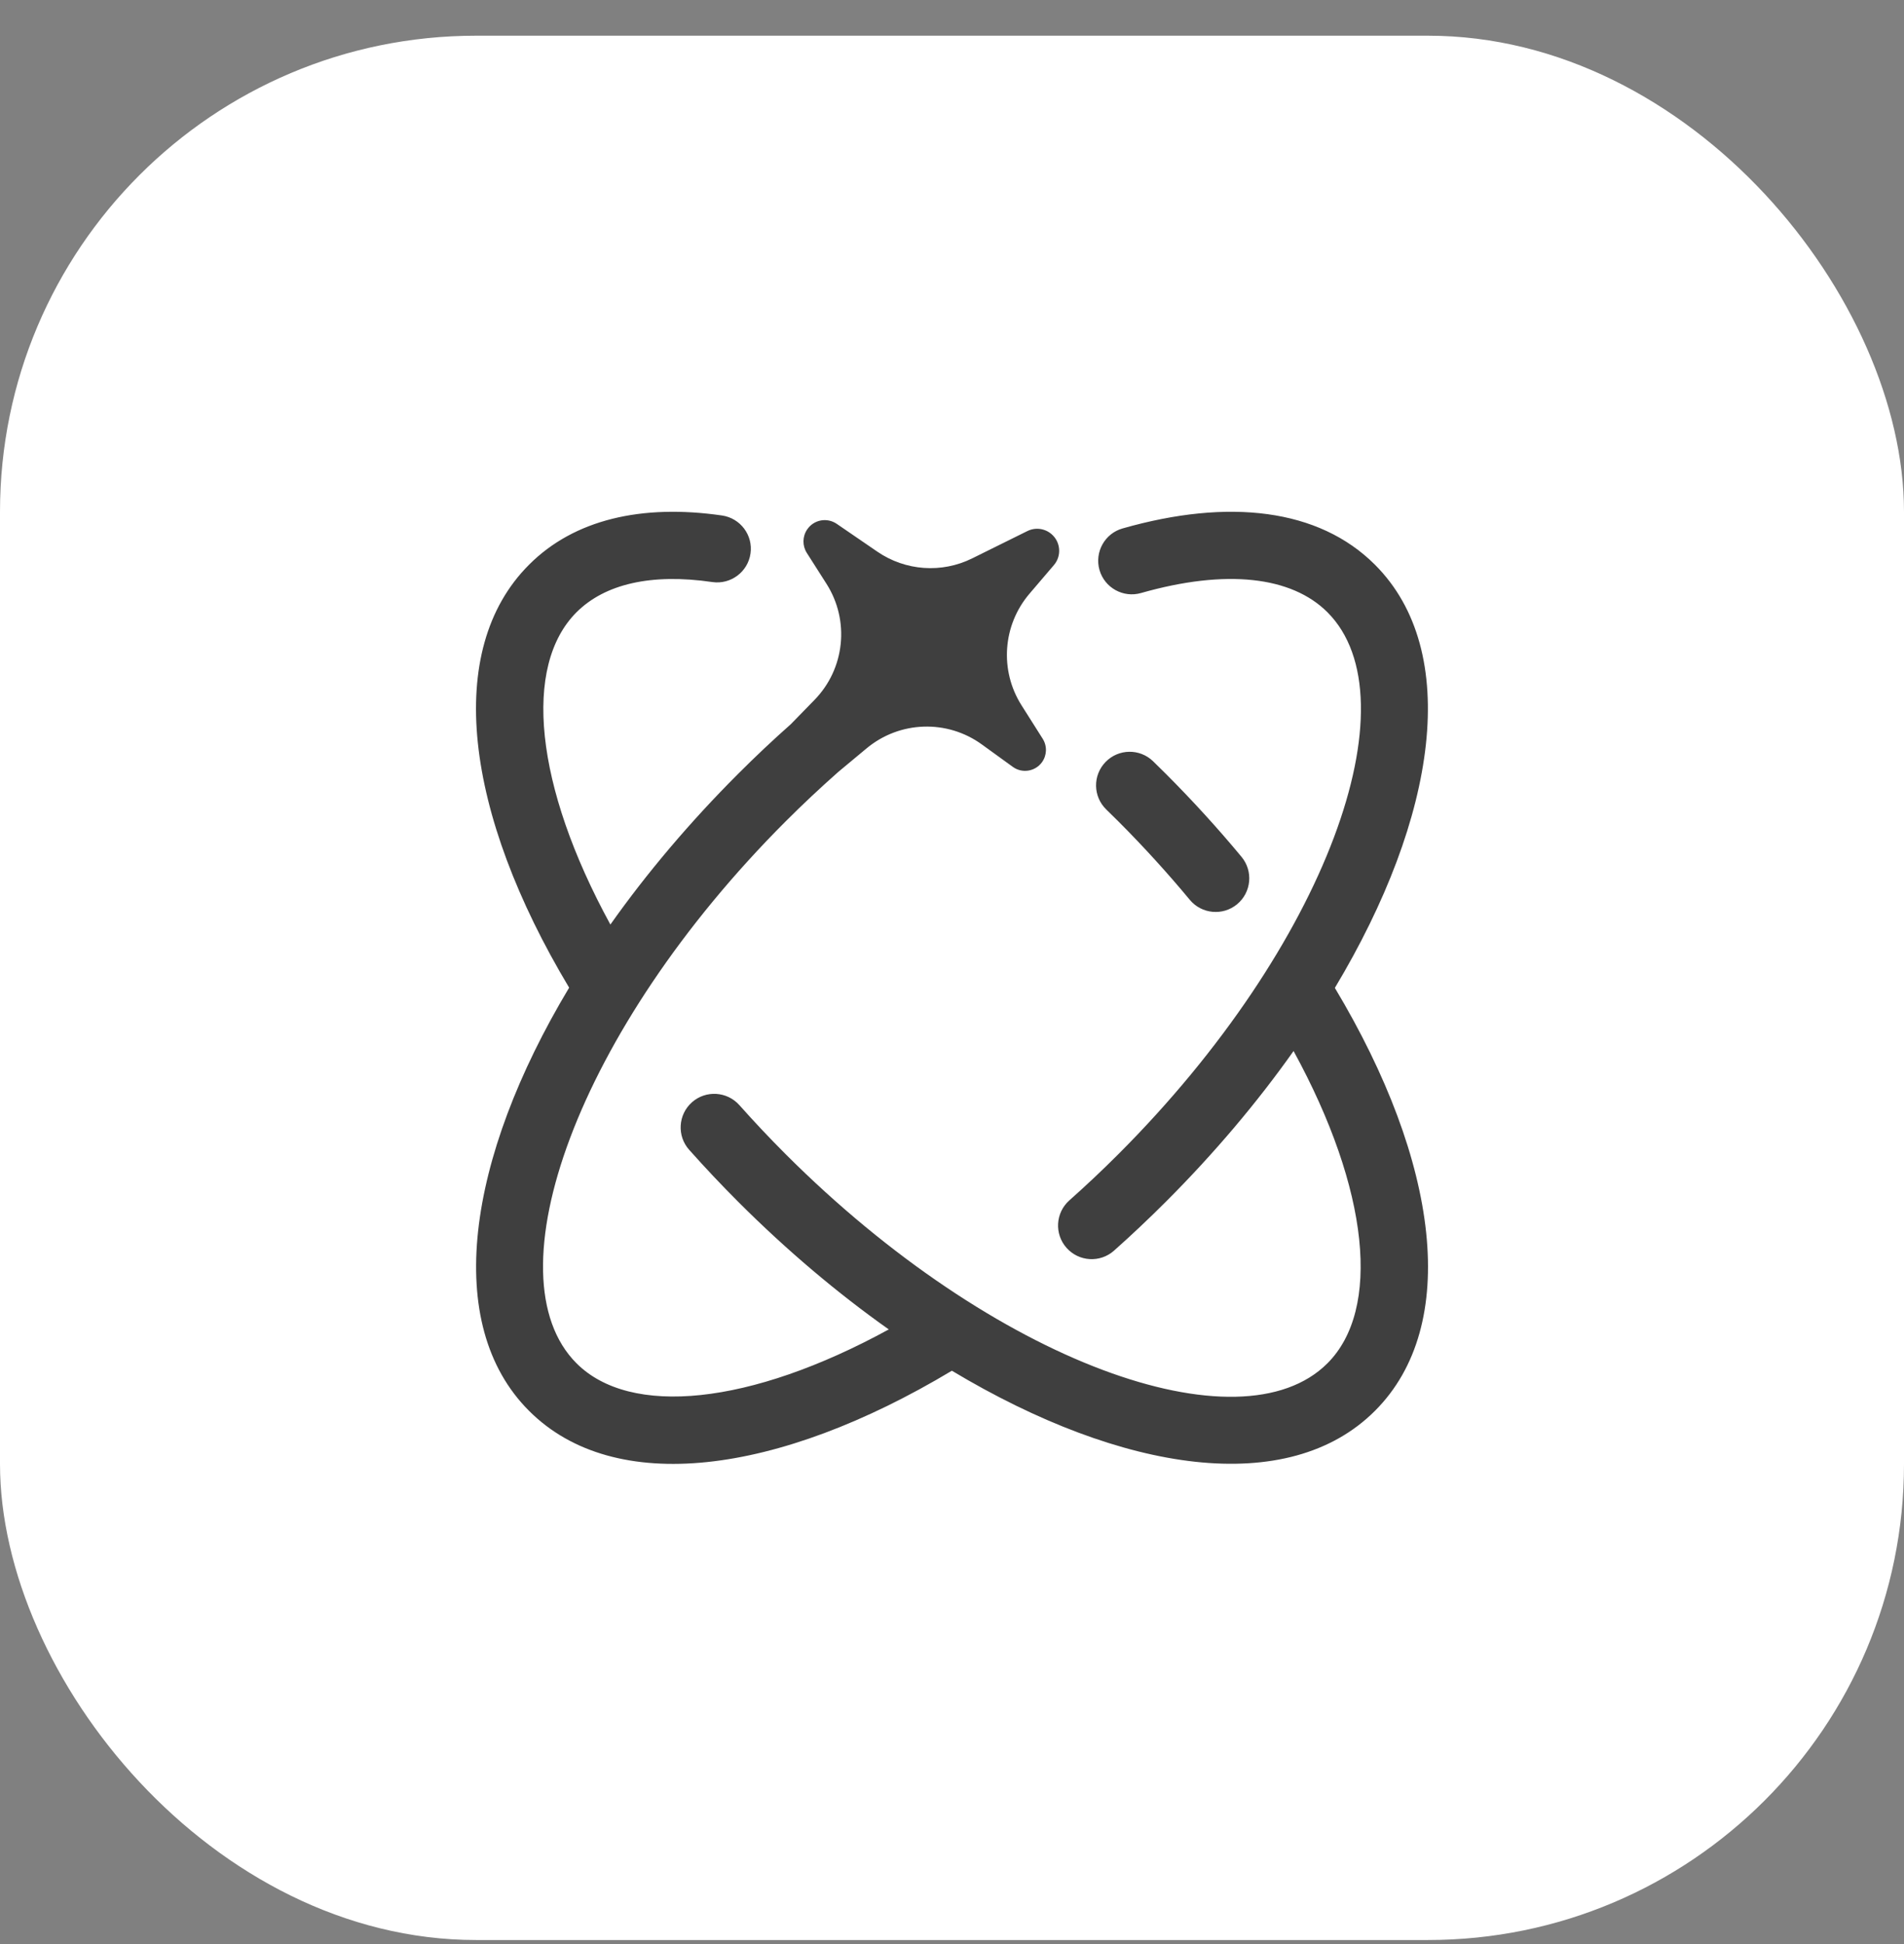
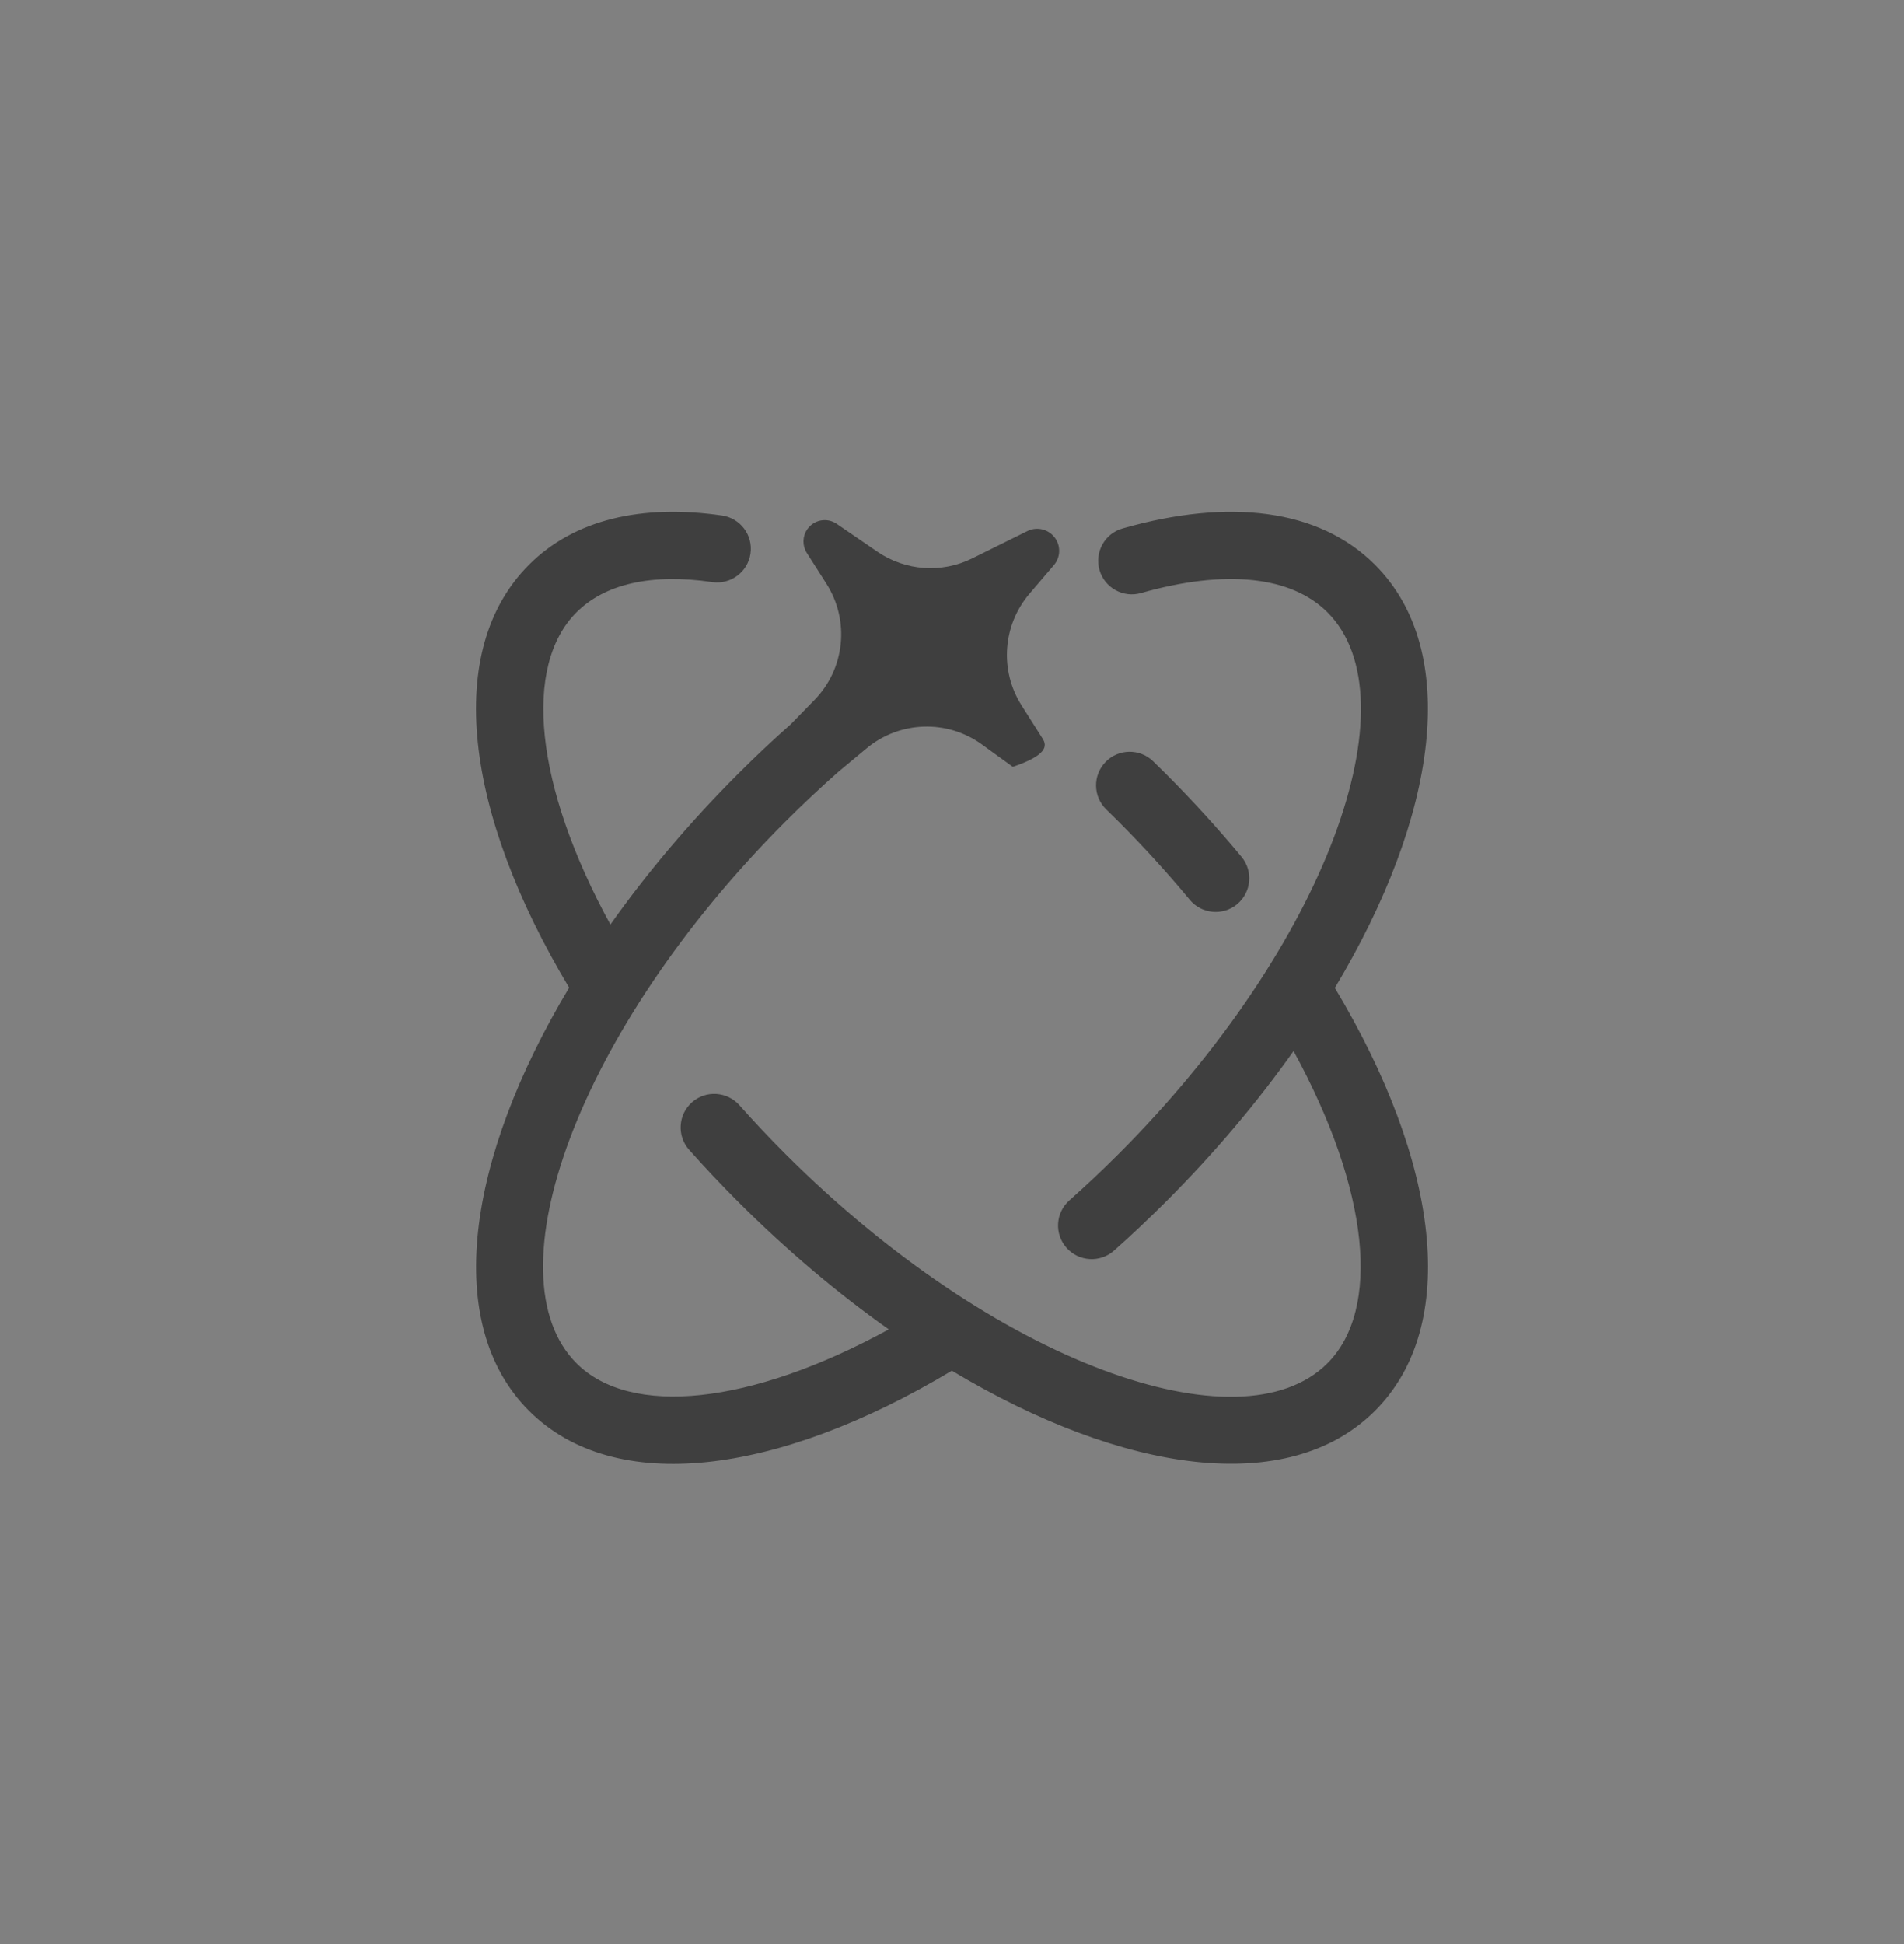
<svg xmlns="http://www.w3.org/2000/svg" width="48" height="49" viewBox="0 0 48 49" fill="none">
  <rect x="0" y="0" width="48" height="49" fill="#808080" stroke="none" />
-   <rect y="0.9" width="48" height="47.998" rx="12" fill="white" />
-   <path d="M13.337 14.234C11.183 16.386 11.712 20.495 14.348 24.894C11.759 29.211 11.155 33.379 13.337 35.56C15.49 37.715 19.601 37.185 23.997 34.549C28.314 37.138 32.481 37.742 34.663 35.56C36.817 33.408 36.289 29.299 33.652 24.9C36.241 20.583 36.845 16.416 34.663 14.234C33.249 12.82 30.979 12.555 28.301 13.319C27.851 13.446 27.59 13.916 27.718 14.366C27.847 14.815 28.316 15.076 28.766 14.947C30.912 14.336 32.562 14.528 33.465 15.432C35.66 17.627 33.461 23.822 28.194 29.091C27.79 29.495 27.377 29.884 26.957 30.257C26.608 30.568 26.577 31.103 26.888 31.453C27.199 31.802 27.734 31.834 28.084 31.523C28.529 31.128 28.964 30.716 29.392 30.289C30.619 29.062 31.699 27.78 32.611 26.491C34.528 29.997 34.819 33.008 33.465 34.362C31.27 36.557 25.075 34.358 19.806 29.091C19.402 28.687 19.013 28.274 18.64 27.855C18.328 27.505 17.792 27.473 17.443 27.784C17.093 28.096 17.063 28.632 17.374 28.981C17.769 29.424 18.18 29.861 18.608 30.289C19.835 31.516 21.116 32.596 22.406 33.508C18.904 35.423 15.89 35.718 14.534 34.362C12.339 32.167 14.538 25.972 19.806 20.703C20.239 20.27 20.681 19.856 21.13 19.459L21.846 18.863C22.68 18.168 23.879 18.128 24.757 18.767L25.533 19.329C25.768 19.5 26.098 19.447 26.269 19.211C26.394 19.037 26.402 18.804 26.287 18.621L25.752 17.776C25.196 16.897 25.277 15.759 25.951 14.967L26.569 14.243C26.768 14.01 26.74 13.659 26.507 13.461C26.337 13.316 26.099 13.287 25.901 13.385L24.509 14.074C23.74 14.455 22.825 14.39 22.117 13.904L21.095 13.204C20.85 13.036 20.517 13.098 20.35 13.343C20.228 13.52 20.224 13.753 20.339 13.935L20.834 14.712C21.427 15.641 21.302 16.856 20.531 17.644L19.937 18.253C19.485 18.653 19.042 19.071 18.608 19.505C17.381 20.732 16.3 22.014 15.388 23.303C13.473 19.799 13.18 16.786 14.534 15.432C15.247 14.72 16.418 14.445 17.96 14.671C18.422 14.737 18.853 14.416 18.92 13.953C18.988 13.49 18.666 13.061 18.203 12.993C16.176 12.699 14.473 13.095 13.337 14.234ZM27.872 19.205C27.545 19.541 27.553 20.077 27.889 20.403C27.991 20.502 28.093 20.603 28.194 20.703C28.833 21.343 29.435 22.005 29.995 22.68C30.294 23.04 30.828 23.089 31.188 22.791C31.548 22.492 31.598 21.957 31.299 21.597C30.706 20.882 30.068 20.182 29.392 19.505C29.285 19.398 29.177 19.292 29.07 19.188C28.734 18.862 28.198 18.87 27.872 19.205Z" fill="#3F3F3F" />
+   <path d="M13.337 14.234C11.183 16.386 11.712 20.495 14.348 24.894C11.759 29.211 11.155 33.379 13.337 35.56C15.49 37.715 19.601 37.185 23.997 34.549C28.314 37.138 32.481 37.742 34.663 35.56C36.817 33.408 36.289 29.299 33.652 24.9C36.241 20.583 36.845 16.416 34.663 14.234C33.249 12.82 30.979 12.555 28.301 13.319C27.851 13.446 27.59 13.916 27.718 14.366C27.847 14.815 28.316 15.076 28.766 14.947C30.912 14.336 32.562 14.528 33.465 15.432C35.66 17.627 33.461 23.822 28.194 29.091C27.79 29.495 27.377 29.884 26.957 30.257C26.608 30.568 26.577 31.103 26.888 31.453C27.199 31.802 27.734 31.834 28.084 31.523C28.529 31.128 28.964 30.716 29.392 30.289C30.619 29.062 31.699 27.78 32.611 26.491C34.528 29.997 34.819 33.008 33.465 34.362C31.27 36.557 25.075 34.358 19.806 29.091C19.402 28.687 19.013 28.274 18.64 27.855C18.328 27.505 17.792 27.473 17.443 27.784C17.093 28.096 17.063 28.632 17.374 28.981C17.769 29.424 18.18 29.861 18.608 30.289C19.835 31.516 21.116 32.596 22.406 33.508C18.904 35.423 15.89 35.718 14.534 34.362C12.339 32.167 14.538 25.972 19.806 20.703C20.239 20.27 20.681 19.856 21.13 19.459L21.846 18.863C22.68 18.168 23.879 18.128 24.757 18.767L25.533 19.329C26.394 19.037 26.402 18.804 26.287 18.621L25.752 17.776C25.196 16.897 25.277 15.759 25.951 14.967L26.569 14.243C26.768 14.01 26.74 13.659 26.507 13.461C26.337 13.316 26.099 13.287 25.901 13.385L24.509 14.074C23.74 14.455 22.825 14.39 22.117 13.904L21.095 13.204C20.85 13.036 20.517 13.098 20.35 13.343C20.228 13.52 20.224 13.753 20.339 13.935L20.834 14.712C21.427 15.641 21.302 16.856 20.531 17.644L19.937 18.253C19.485 18.653 19.042 19.071 18.608 19.505C17.381 20.732 16.3 22.014 15.388 23.303C13.473 19.799 13.18 16.786 14.534 15.432C15.247 14.72 16.418 14.445 17.96 14.671C18.422 14.737 18.853 14.416 18.92 13.953C18.988 13.49 18.666 13.061 18.203 12.993C16.176 12.699 14.473 13.095 13.337 14.234ZM27.872 19.205C27.545 19.541 27.553 20.077 27.889 20.403C27.991 20.502 28.093 20.603 28.194 20.703C28.833 21.343 29.435 22.005 29.995 22.68C30.294 23.04 30.828 23.089 31.188 22.791C31.548 22.492 31.598 21.957 31.299 21.597C30.706 20.882 30.068 20.182 29.392 19.505C29.285 19.398 29.177 19.292 29.07 19.188C28.734 18.862 28.198 18.87 27.872 19.205Z" fill="#3F3F3F" />
</svg>